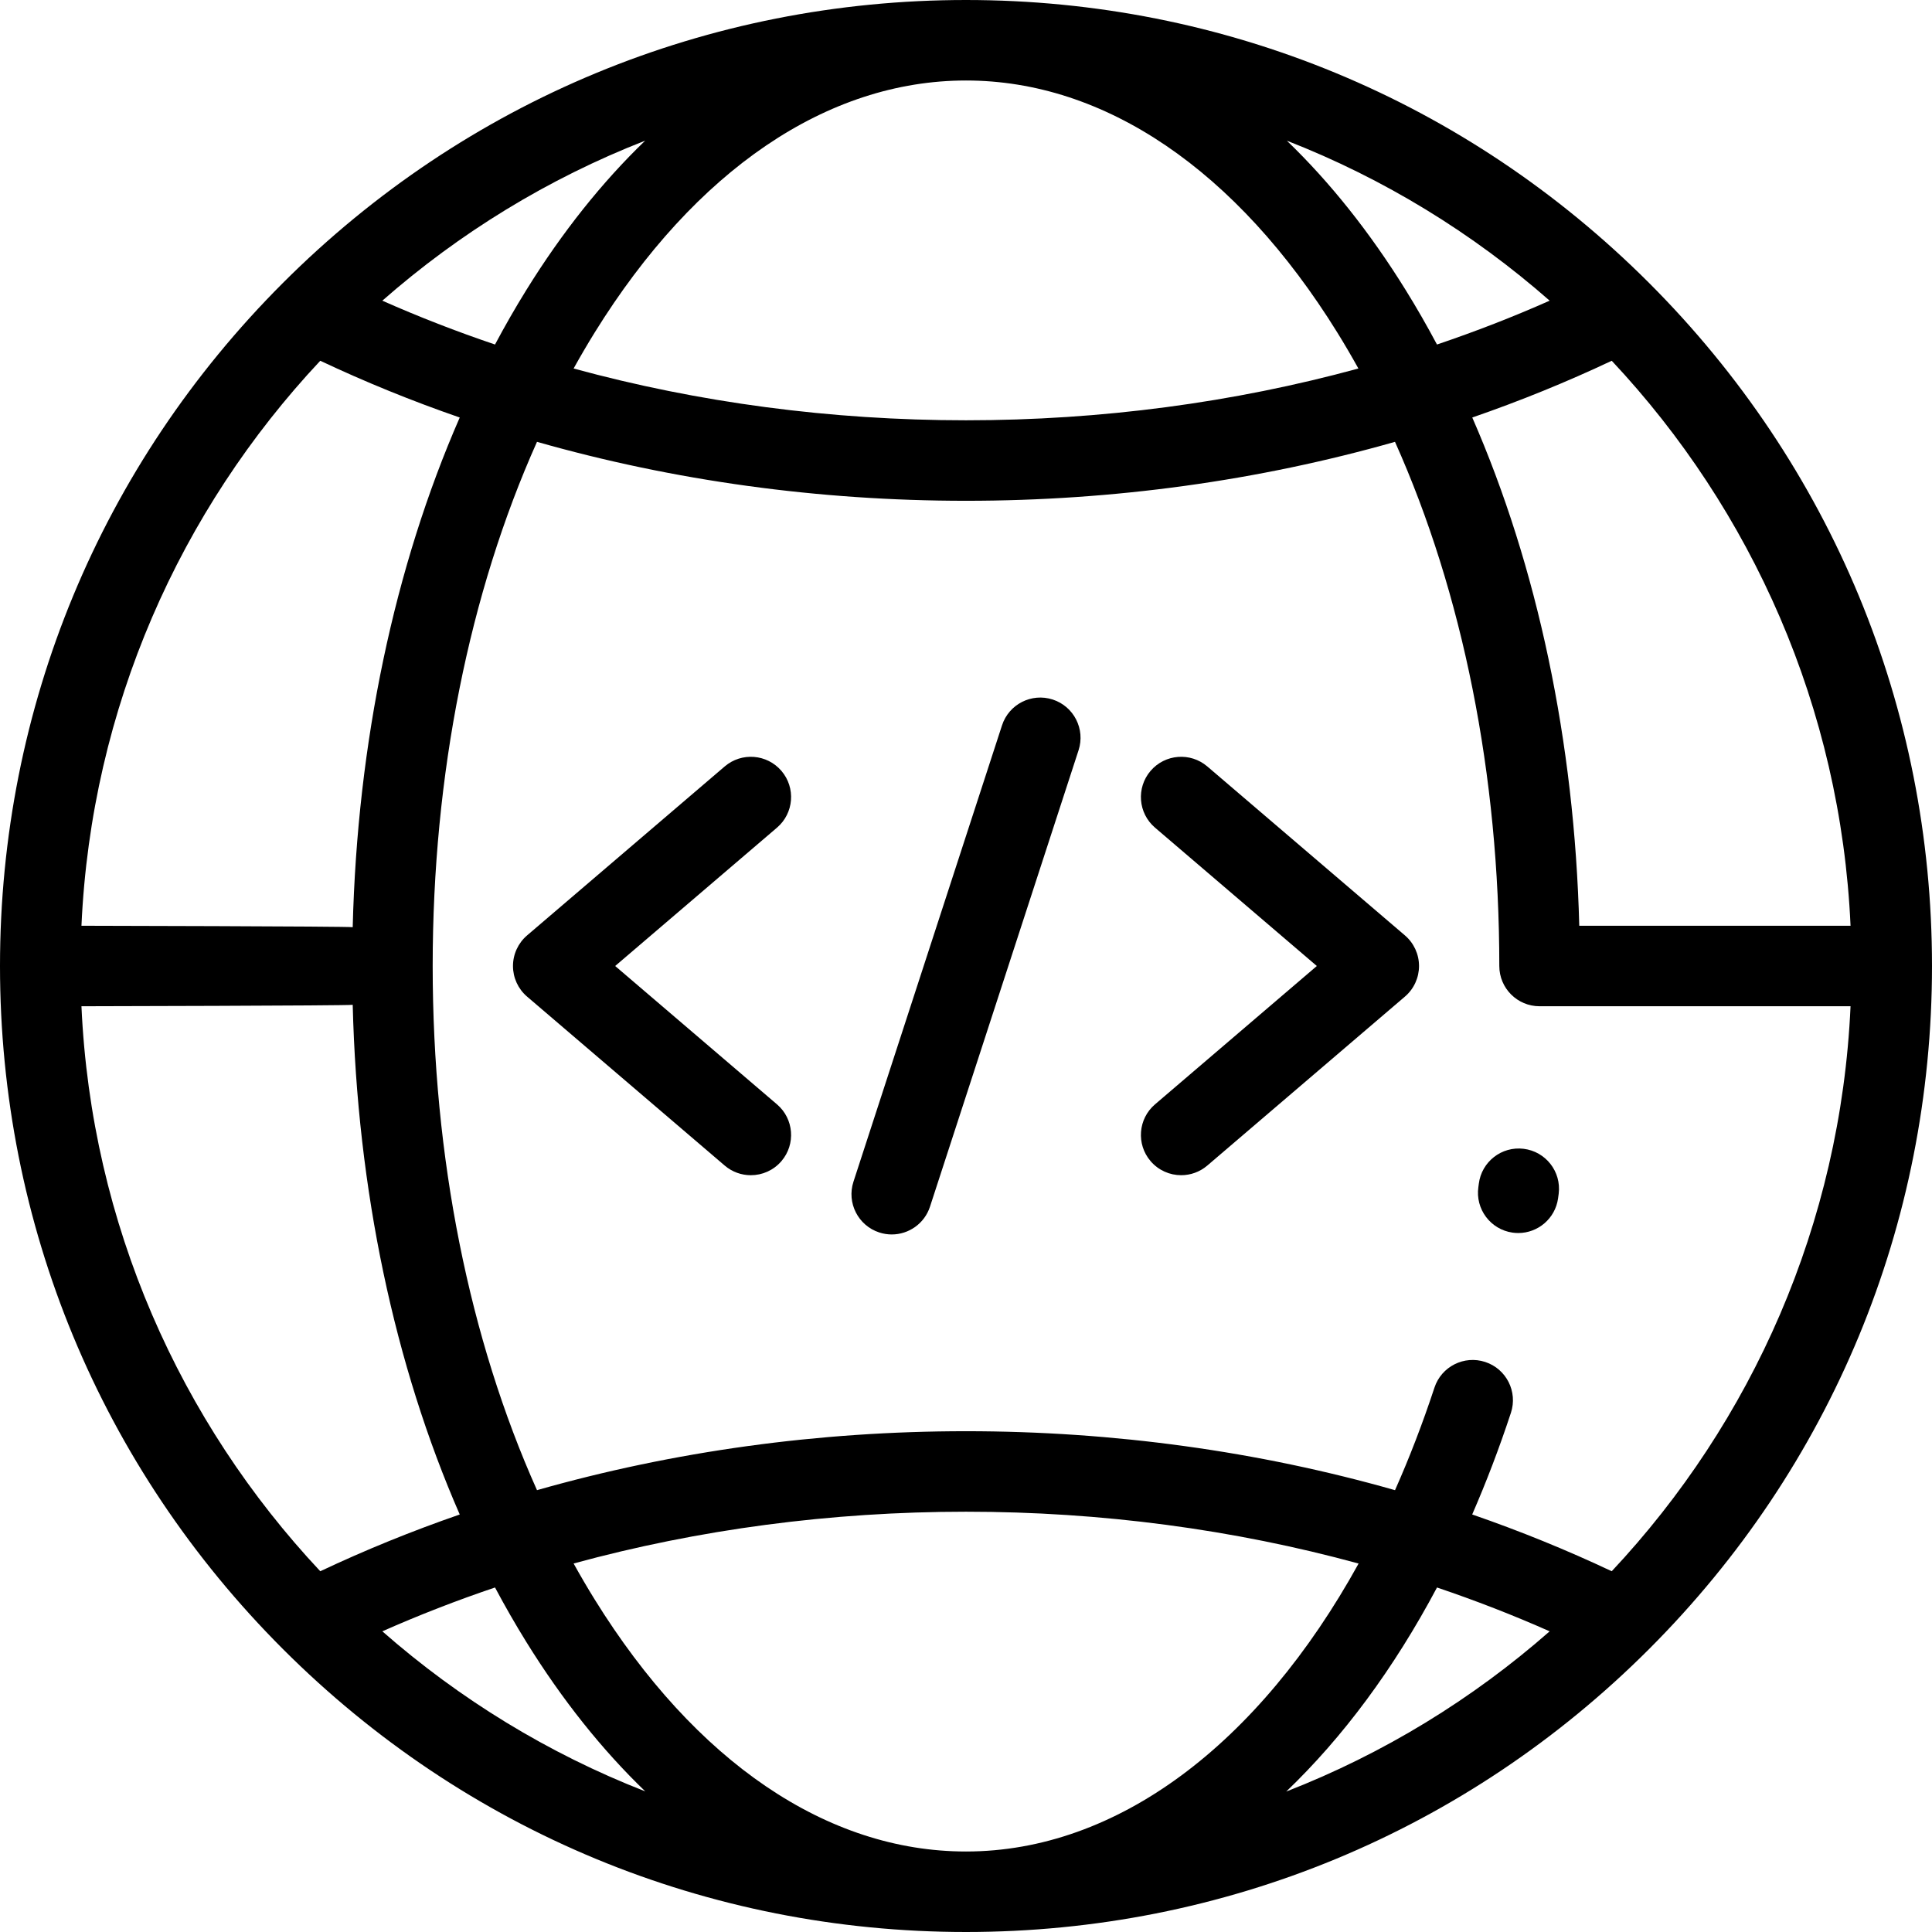
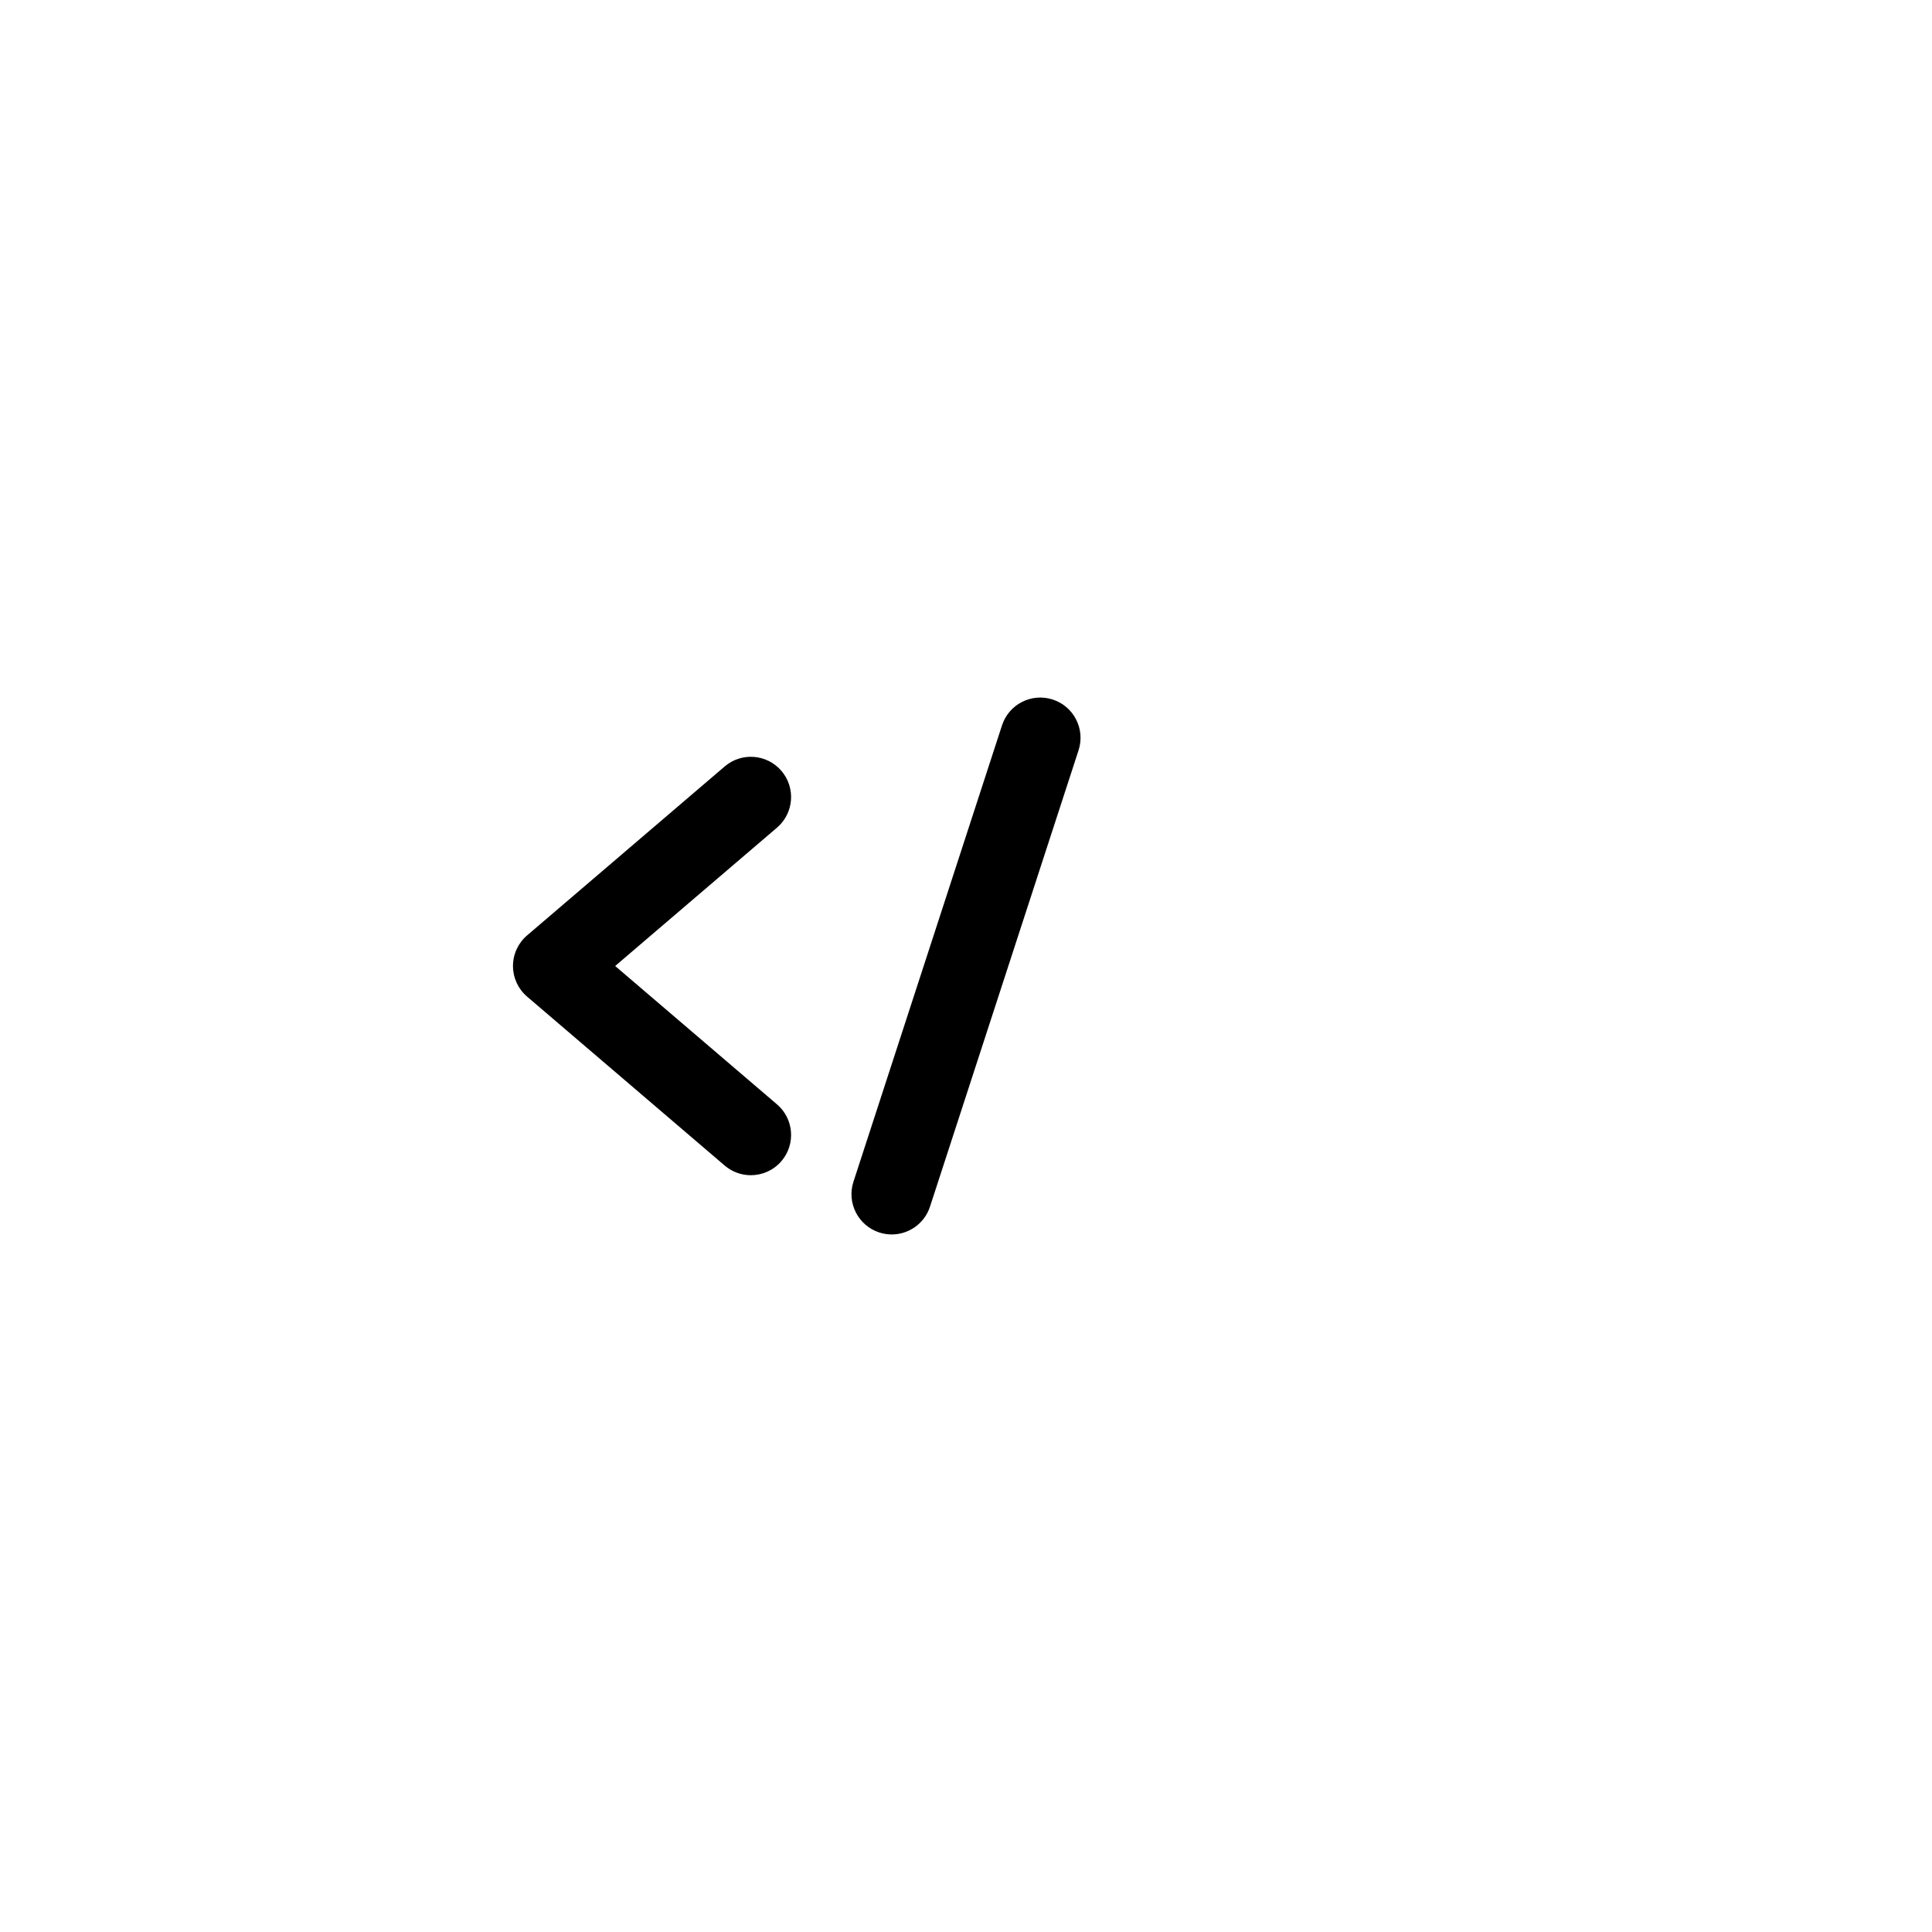
<svg xmlns="http://www.w3.org/2000/svg" fill="#000000" height="800px" width="800px" version="1.1" id="Layer_1" viewBox="0 0 512 512" xml:space="preserve">
  <g>
    <g>
      <g>
-         <path d="M437.02,74.98C388.667,26.628,324.38,0,256,0S123.333,26.628,74.98,74.98C26.627,123.332,0,187.62,0,256     s26.628,132.667,74.98,181.02C123.332,485.373,187.62,512,256,512s132.667-26.628,181.02-74.98     C485.373,388.668,512,324.38,512,256S485.372,123.333,437.02,74.98z M490.414,245.333h-71.894     c-1.254-48.786-11.087-95.188-28.353-134.689c12.677-4.384,25.02-9.402,36.959-15.039     C464.235,135.173,487.815,187.564,490.414,245.333z M410.677,79.683c-9.698,4.3-19.668,8.172-29.862,11.618     c-2.629-4.938-5.383-9.742-8.268-14.396c-9.551-15.415-20.135-28.668-31.519-39.623     C366.748,47.315,390.273,61.762,410.677,79.683z M256,21.333c36.771,0,71.721,23.726,98.413,66.807     c1.921,3.1,3.775,6.279,5.575,9.519C326.87,106.705,291.769,111.38,256,111.38s-70.87-4.675-103.988-13.721     c1.801-3.239,3.654-6.418,5.576-9.519C184.279,45.059,219.229,21.333,256,21.333z M170.972,37.282     c-11.383,10.956-21.968,24.208-31.519,39.623c-2.884,4.654-5.638,9.458-8.268,14.396c-10.194-3.446-20.164-7.318-29.862-11.618     C121.727,61.761,145.252,47.315,170.972,37.282z M84.875,95.605c11.939,5.636,24.282,10.655,36.959,15.039     c-17.312,39.605-27.15,86.148-28.363,135.075c-0.895-0.244-71.885-0.386-71.885-0.386     C24.185,187.564,47.765,135.173,84.875,95.605z M21.586,266.667c0,0,70.99-0.142,71.886-0.385     c1.212,48.927,11.05,95.47,28.363,135.075c-12.677,4.384-25.02,9.402-36.959,15.039     C47.765,376.827,24.185,324.436,21.586,266.667z M101.323,432.317c9.698-4.3,19.668-8.172,29.862-11.618     c2.629,4.937,5.383,9.742,8.268,14.396c9.556,15.424,20.151,28.674,31.542,39.633     C145.266,464.693,121.733,450.244,101.323,432.317z M256,490.667c-36.771,0-71.721-23.726-98.413-66.807     c-1.921-3.1-3.775-6.279-5.576-9.519c33.118-9.045,68.22-13.721,103.988-13.721c35.789,0,70.911,4.681,104.045,13.735     C333.53,462.374,295.97,490.667,256,490.667z M340.861,474.783c15.023-14.37,28.536-32.583,39.958-54.082     c10.192,3.445,20.161,7.316,29.858,11.616C390.229,450.277,366.645,464.747,340.861,474.783z M427.125,416.395     c-11.945-5.639-24.294-10.66-36.978-15.045c3.733-8.571,7.168-17.554,10.261-26.938c1.844-5.595-1.197-11.626-6.792-13.47     c-5.596-1.845-11.626,1.196-13.47,6.79c-3.14,9.524-6.637,18.595-10.451,27.178c-36.148-10.293-74.563-15.625-113.696-15.625     c-39.131,0-77.543,5.331-113.69,15.622c-17.949-40.082-27.644-88.232-27.644-138.908c0-50.675,9.695-98.826,27.644-138.908     c36.146,10.291,74.559,15.622,113.69,15.622s77.543-5.331,113.69-15.622c17.949,40.082,27.644,88.233,27.644,138.908     c0,5.891,4.775,10.667,10.667,10.667c0.452,0,82.414,0,82.414,0C487.815,324.436,464.235,376.827,427.125,416.395z" />
-         <path d="M372.32,247.892l-52.37-44.774c-4.478-3.828-11.212-3.301-15.039,1.175c-3.828,4.478-3.302,11.211,1.175,15.039     L348.974,256l-42.887,36.667c-4.478,3.828-5.004,10.561-1.175,15.039c2.11,2.467,5.102,3.735,8.112,3.734     c2.451,0,4.916-0.841,6.927-2.559l52.37-44.774c2.37-2.027,3.734-4.989,3.734-8.108     C376.054,252.88,374.69,249.919,372.32,247.892z" />
        <path d="M207.089,204.294c-3.828-4.478-10.561-5.006-15.039-1.175l-52.37,44.774c-2.37,2.027-3.734,4.989-3.734,8.108     c0,3.119,1.364,6.081,3.734,8.108l52.37,44.774c2.011,1.718,4.475,2.559,6.927,2.559c3.01,0,6.003-1.267,8.112-3.734     c3.828-4.478,3.302-11.211-1.175-15.039L163.026,256l42.888-36.667C210.391,215.505,210.917,208.772,207.089,204.294z" />
        <path d="M278.987,185.385c-5.603-1.825-11.621,1.24-13.444,6.842l-39.37,120.946c-1.823,5.601,1.24,11.621,6.842,13.444     c1.097,0.357,2.209,0.527,3.303,0.527c4.494,0,8.674-2.863,10.141-7.369l39.37-120.946     C287.651,193.227,284.588,187.207,278.987,185.385z" />
-         <path d="M391.898,313.722c-0.035,0.286-0.074,0.571-0.114,0.852c-0.842,5.83,3.203,11.239,9.034,12.081     c0.517,0.075,1.03,0.111,1.537,0.111c5.216,0,9.777-3.83,10.544-9.145c0.062-0.425,0.118-0.851,0.172-1.281     c0.723-5.844-3.43-11.17-9.277-11.894C397.945,303.722,392.62,307.874,391.898,313.722z" />
      </g>
    </g>
  </g>
</svg>